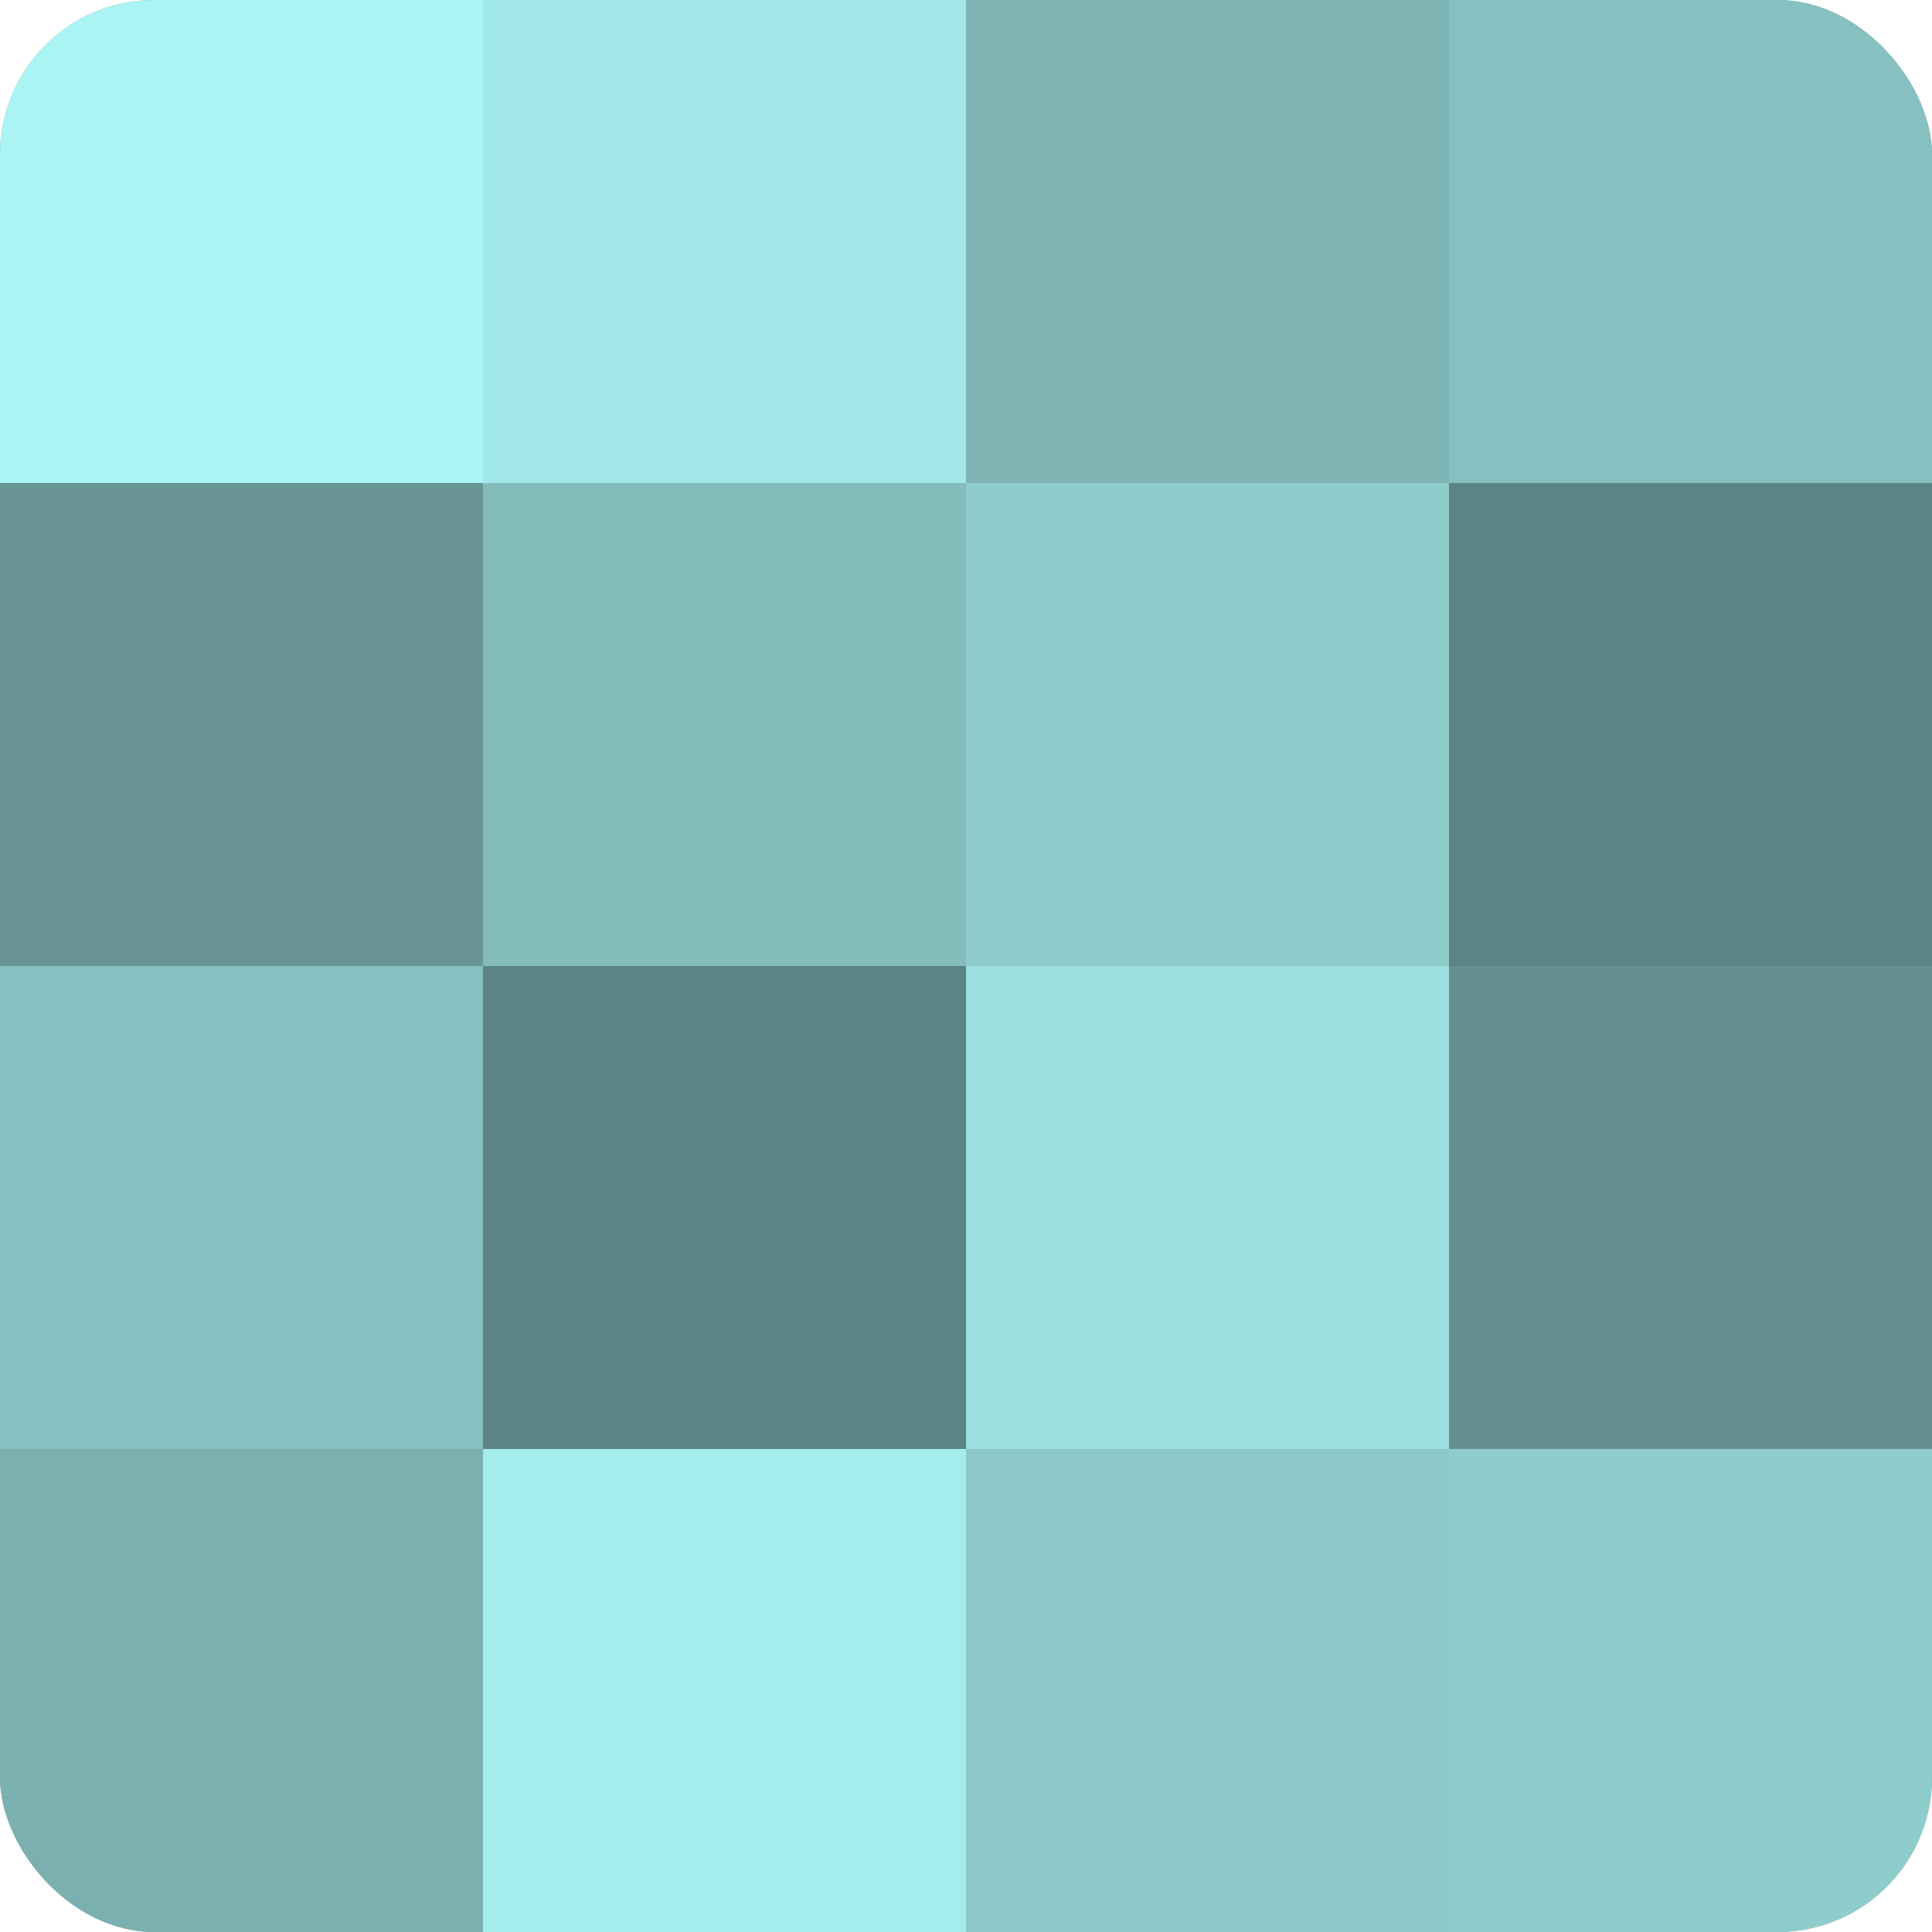
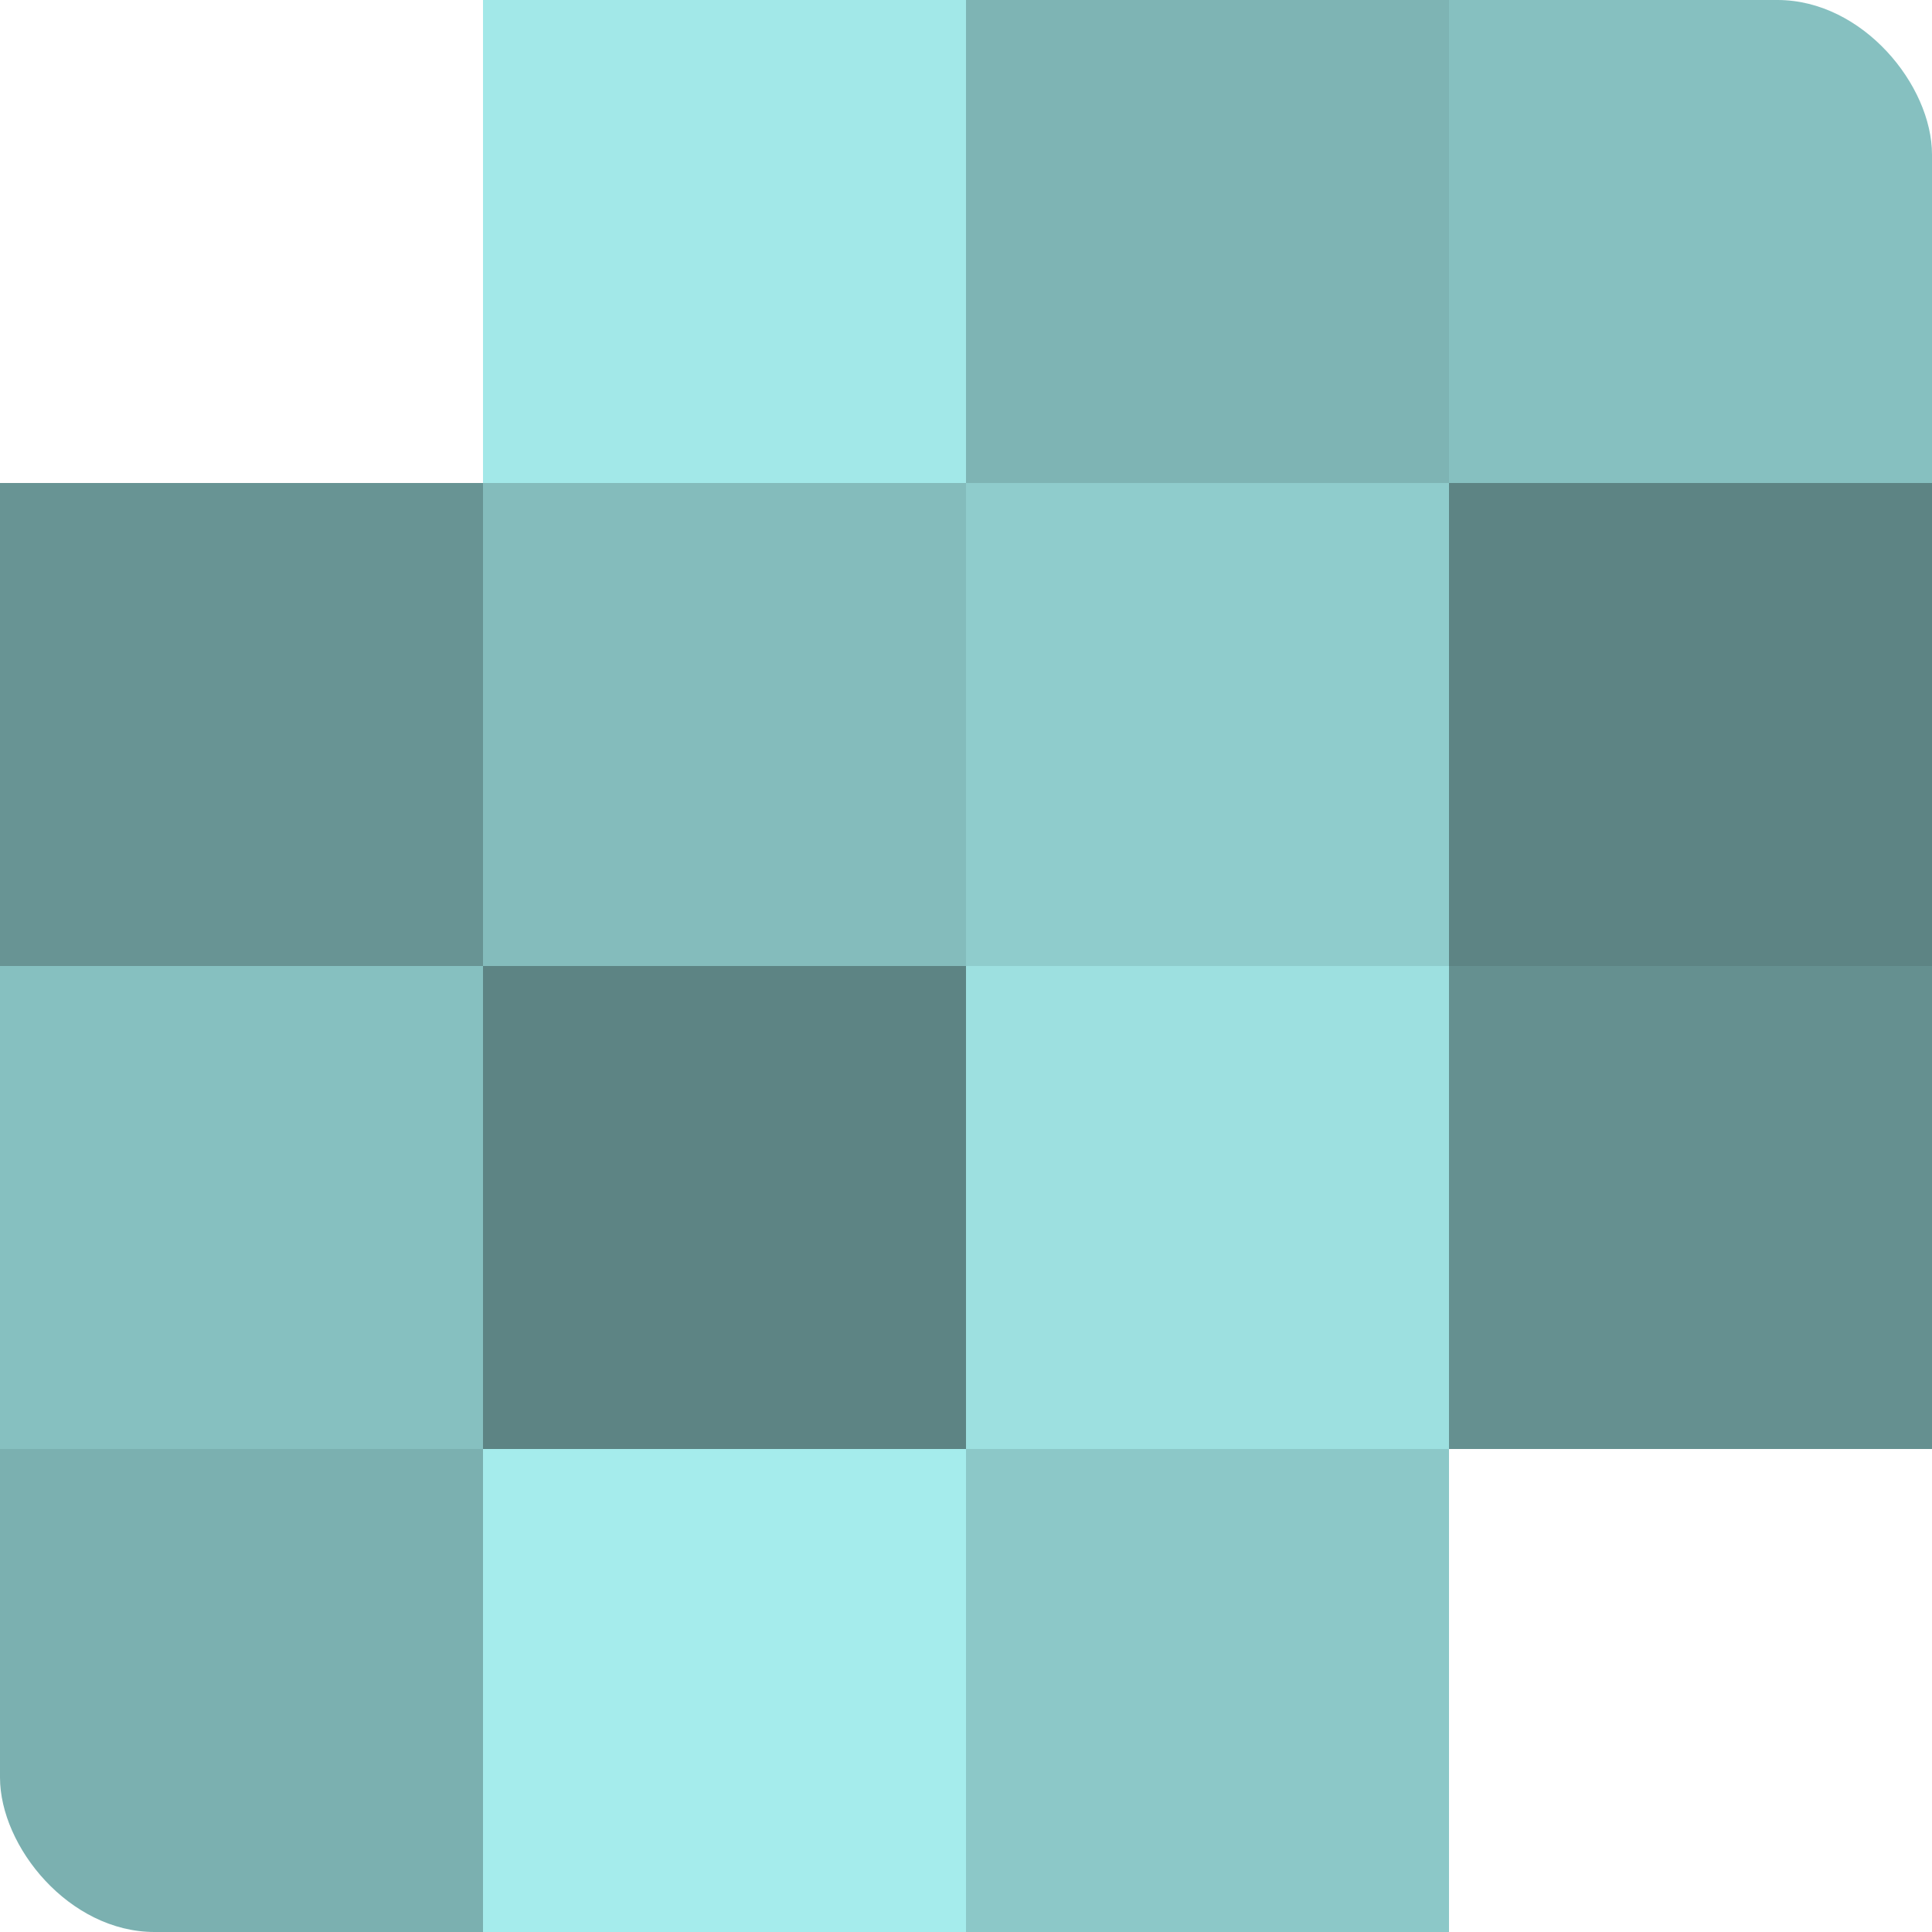
<svg xmlns="http://www.w3.org/2000/svg" width="60" height="60" viewBox="0 0 100 100" preserveAspectRatio="xMidYMid meet">
  <defs>
    <clipPath id="c" width="100" height="100">
      <rect width="100" height="100" rx="8" ry="8" />
    </clipPath>
  </defs>
  <g clip-path="url(#c)">
-     <rect width="100" height="100" fill="#70a0a0" />
-     <rect width="25" height="25" fill="#abf4f4" />
    <rect y="25" width="25" height="25" fill="#689494" />
    <rect y="50" width="25" height="25" fill="#86c0c0" />
    <rect y="75" width="25" height="25" fill="#7bb0b0" />
    <rect x="25" width="25" height="25" fill="#a2e8e8" />
    <rect x="25" y="25" width="25" height="25" fill="#84bcbc" />
    <rect x="25" y="50" width="25" height="25" fill="#5d8484" />
    <rect x="25" y="75" width="25" height="25" fill="#a5ecec" />
    <rect x="50" width="25" height="25" fill="#7eb4b4" />
    <rect x="50" y="25" width="25" height="25" fill="#8fcccc" />
    <rect x="50" y="50" width="25" height="25" fill="#9de0e0" />
    <rect x="50" y="75" width="25" height="25" fill="#8cc8c8" />
    <rect x="75" width="25" height="25" fill="#86c0c0" />
    <rect x="75" y="25" width="25" height="25" fill="#5d8484" />
    <rect x="75" y="50" width="25" height="25" fill="#659090" />
-     <rect x="75" y="75" width="25" height="25" fill="#8fcccc" />
  </g>
</svg>